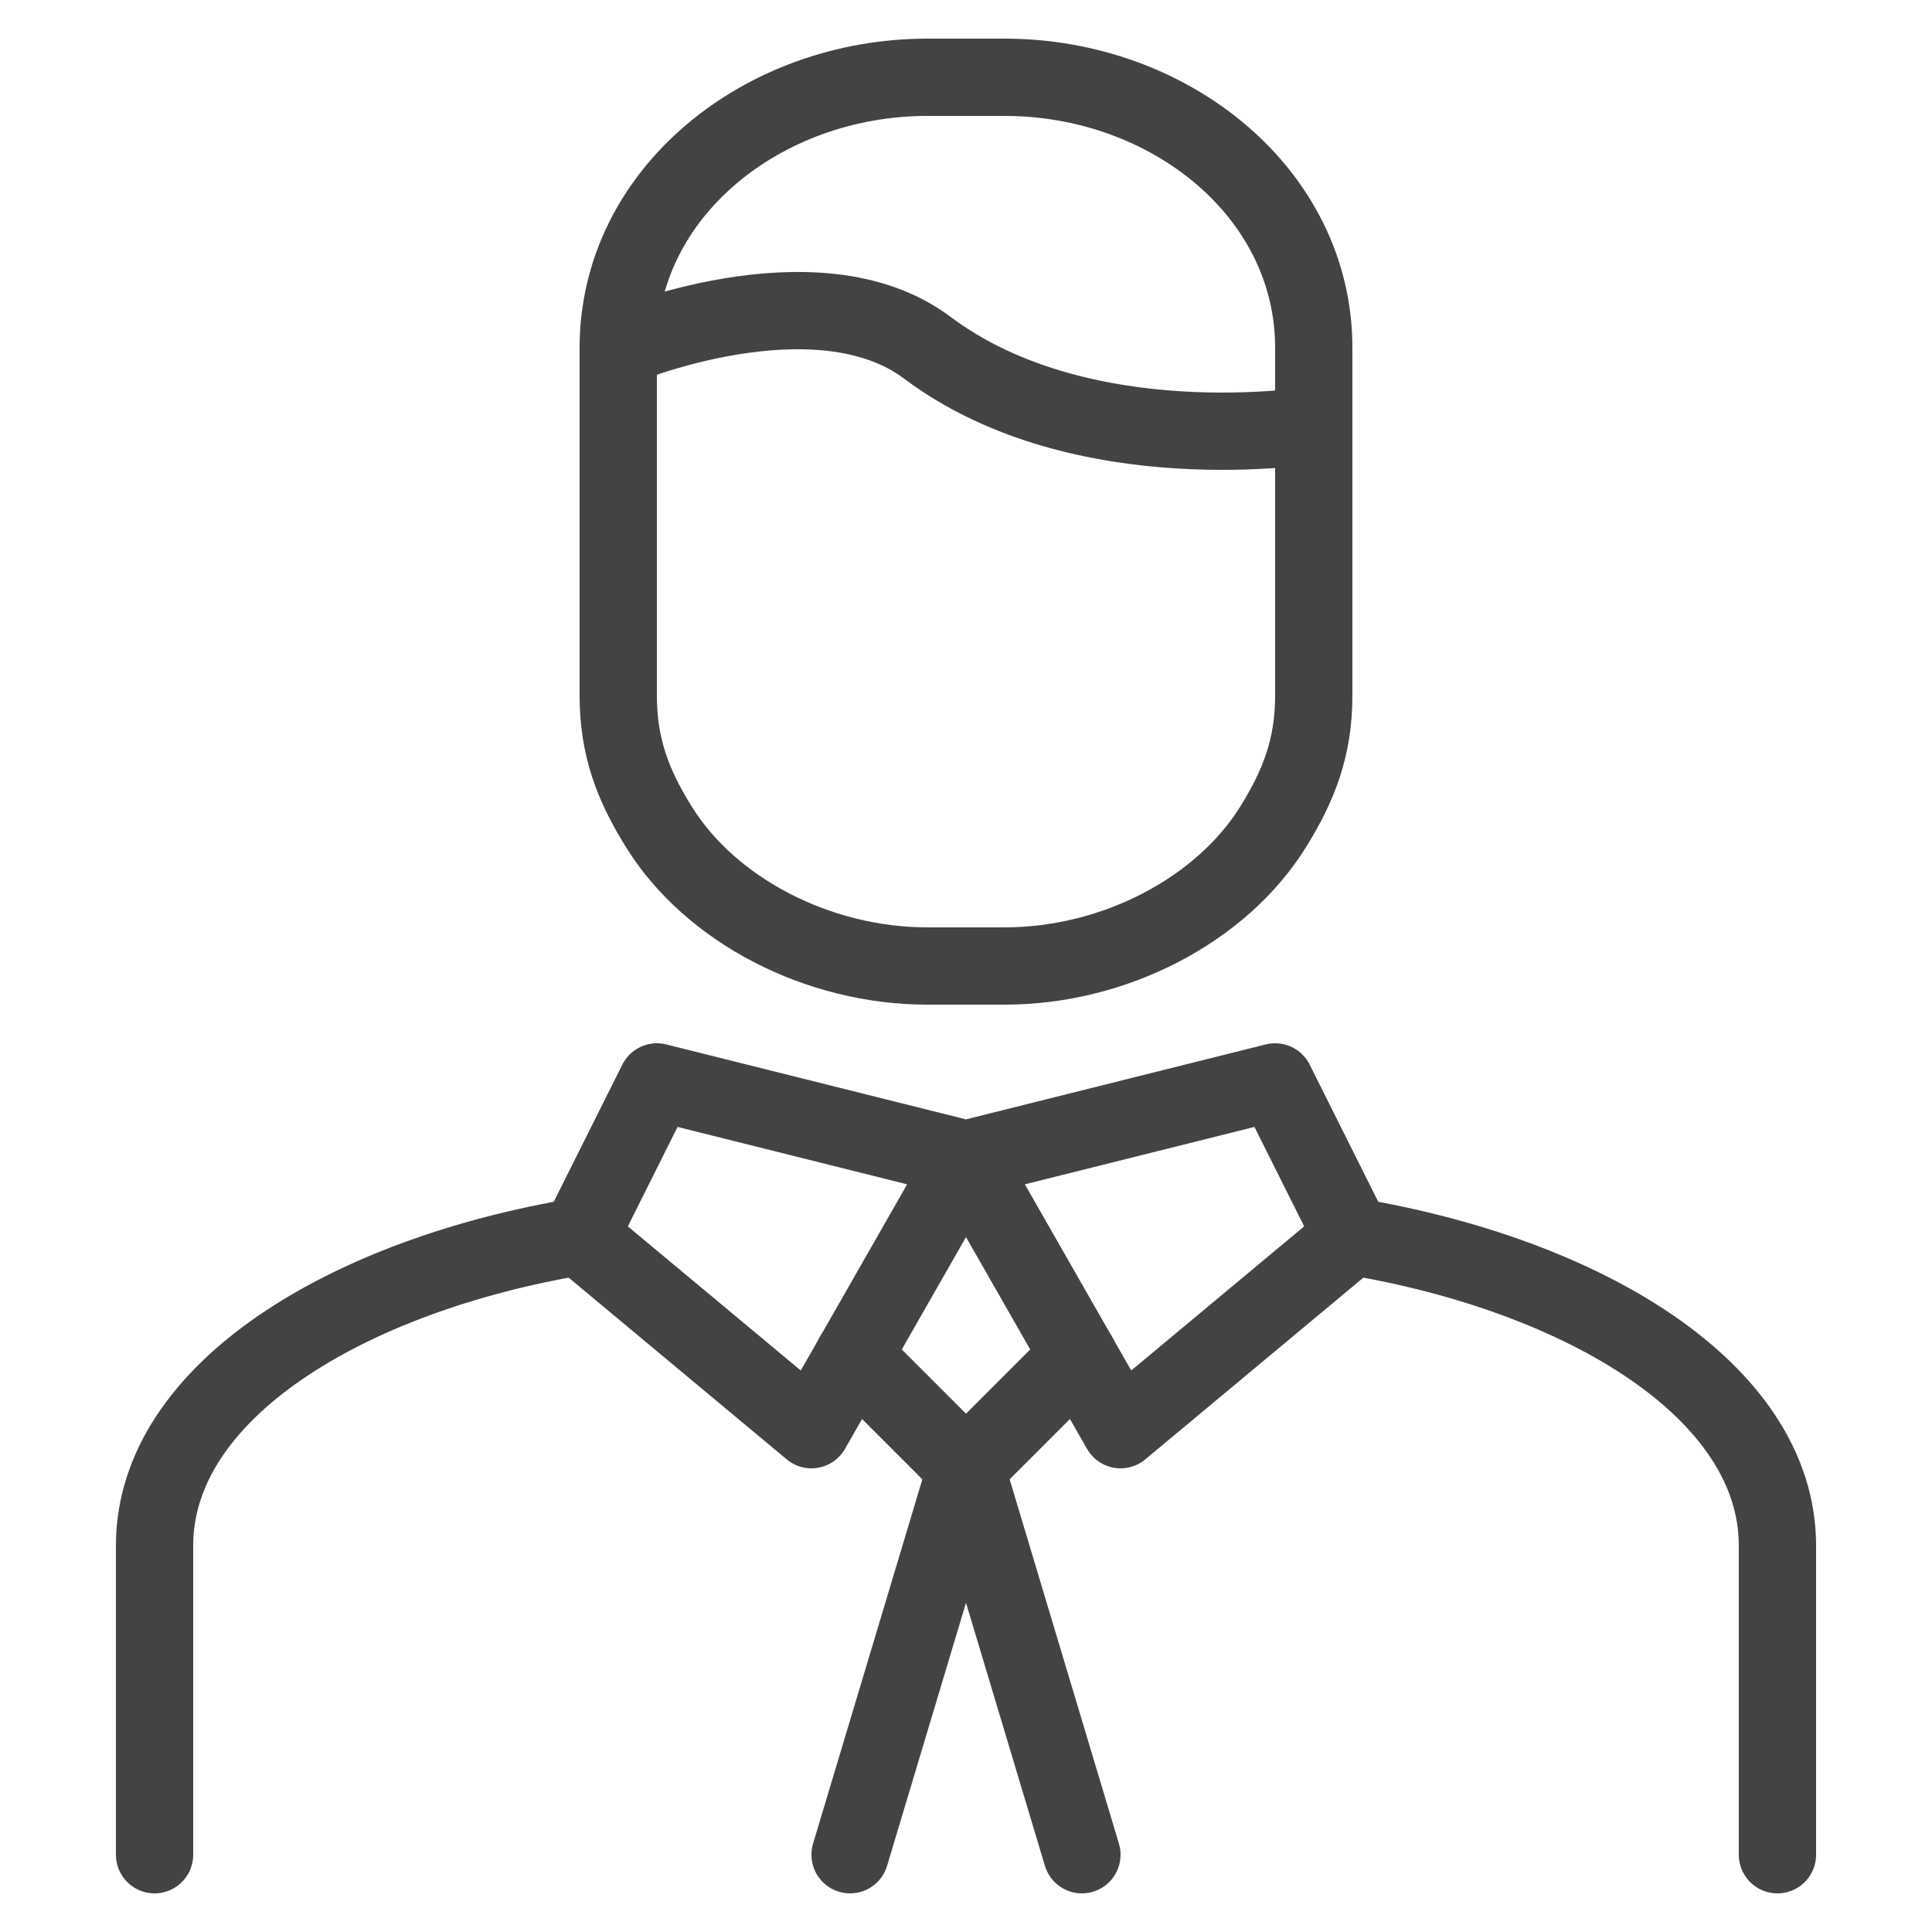
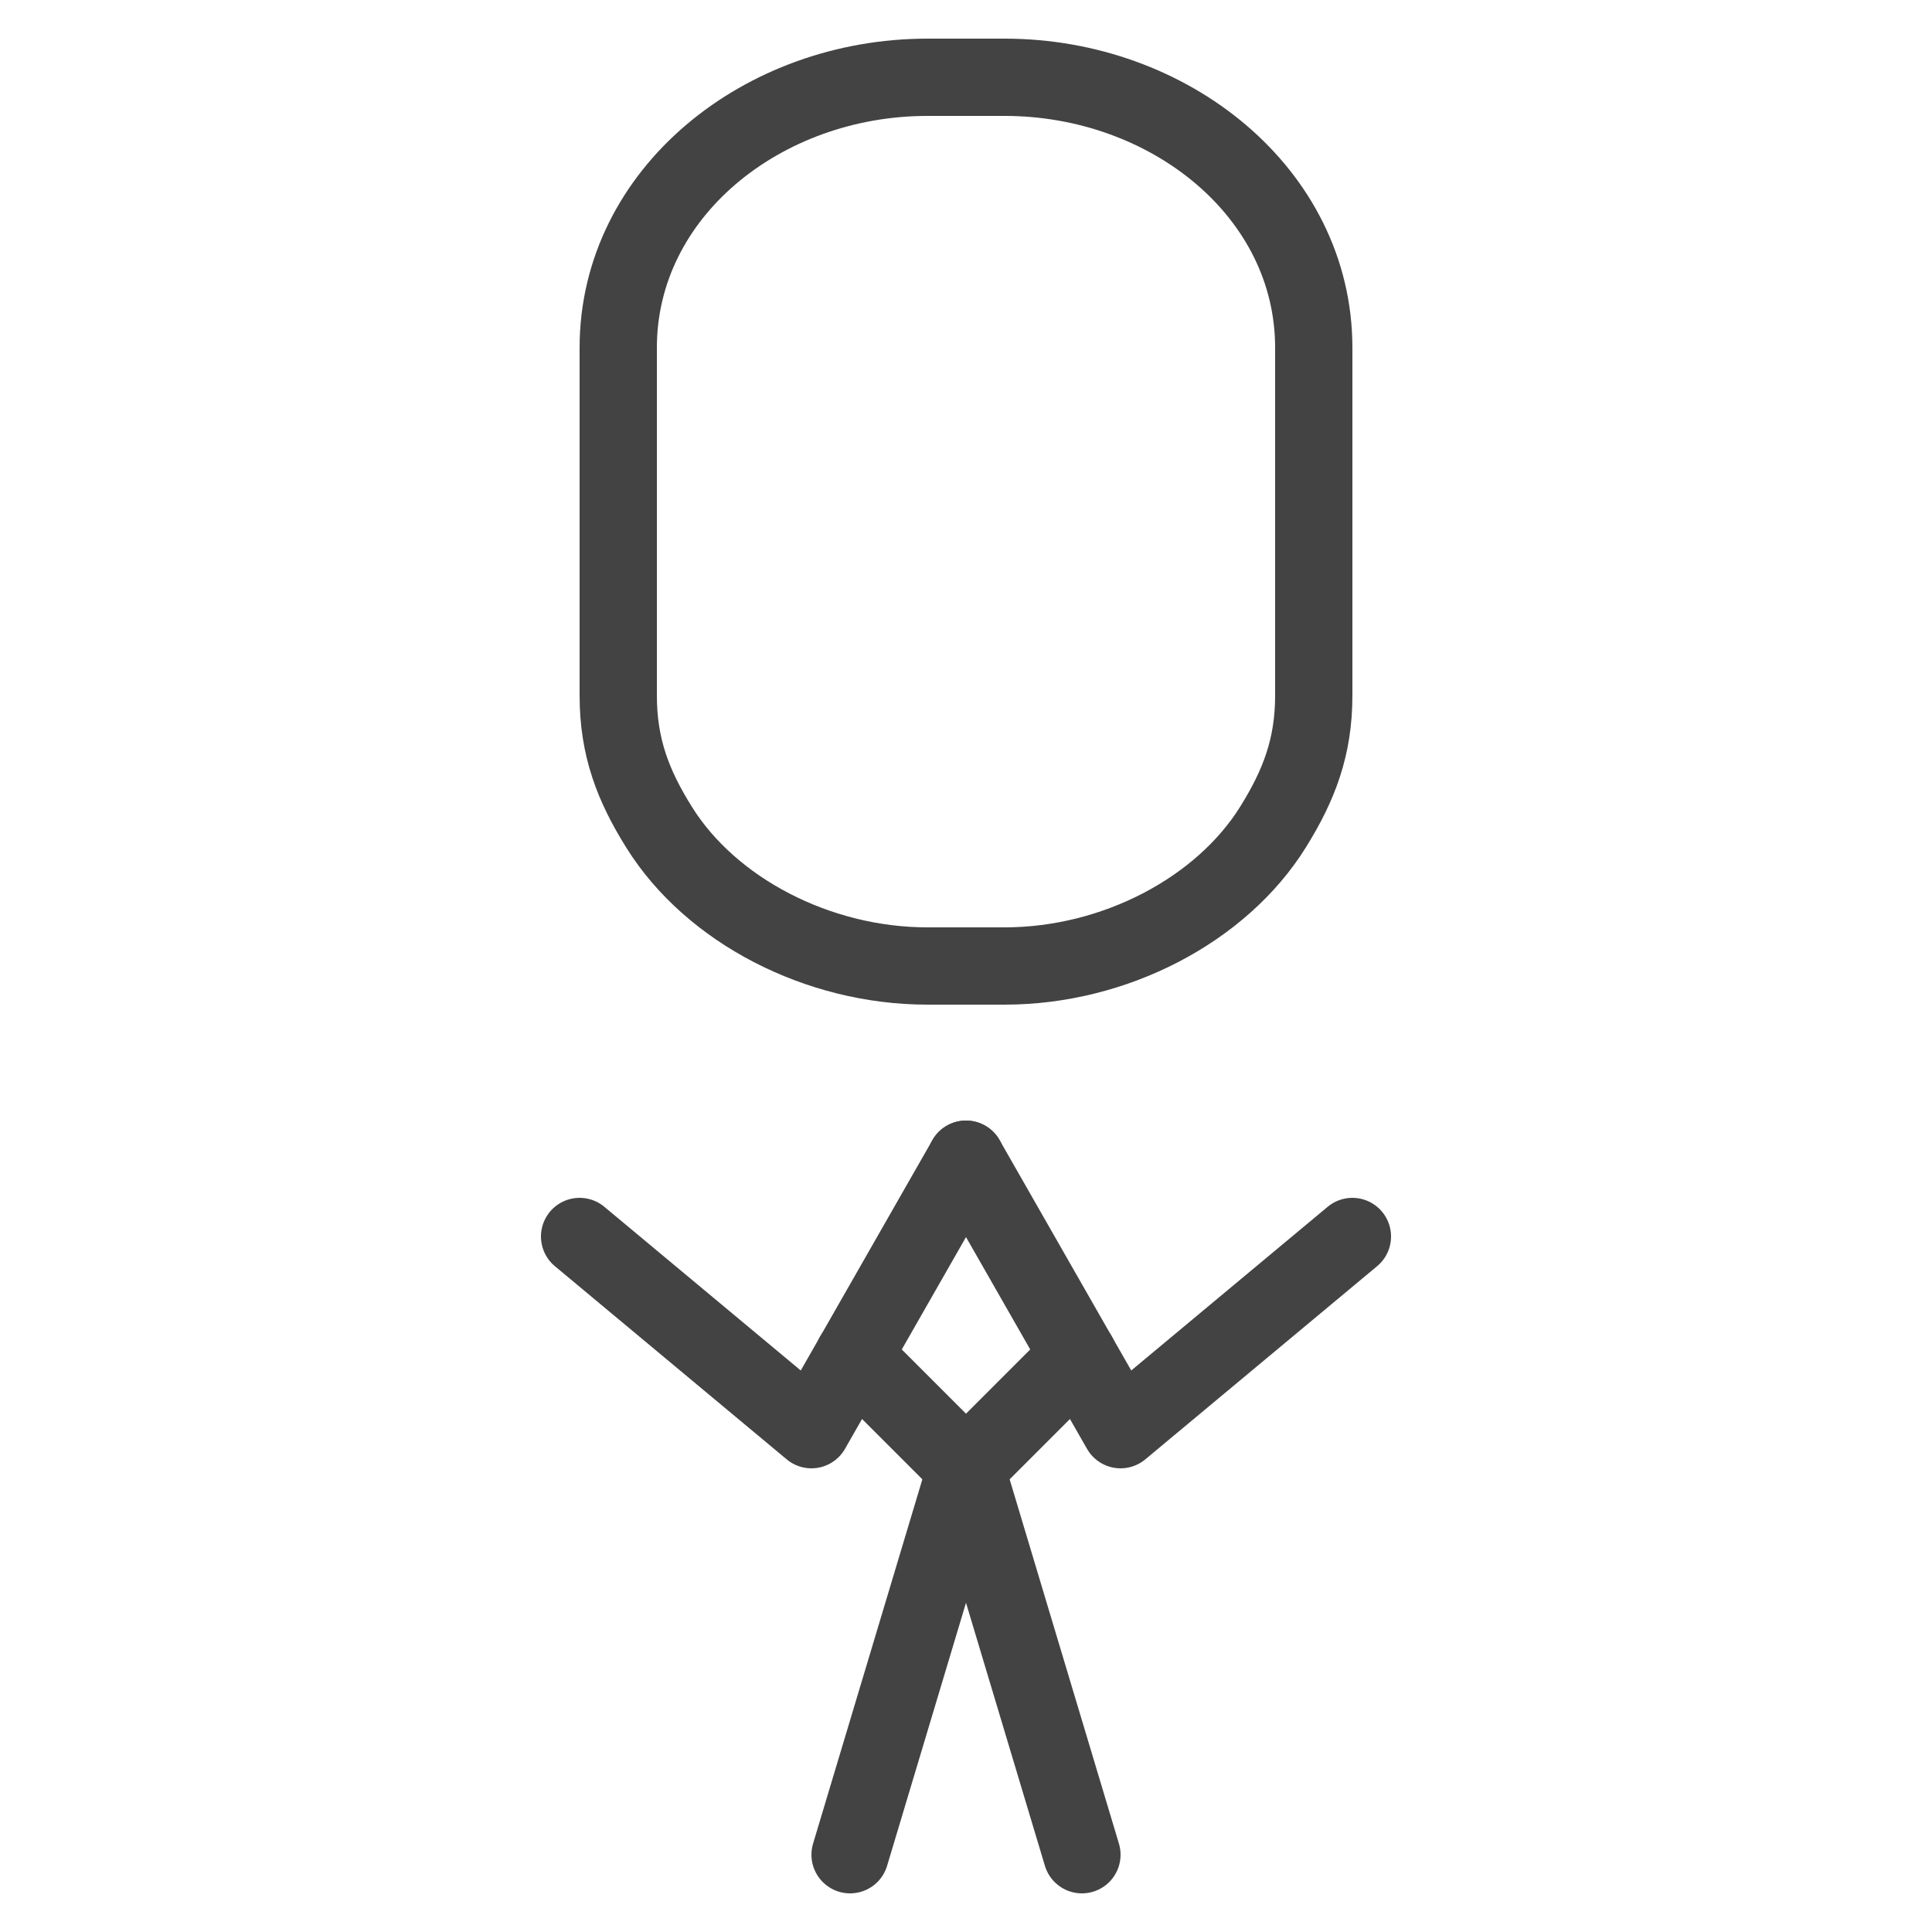
<svg xmlns="http://www.w3.org/2000/svg" version="1.1" x="0px" y="0px" viewBox="0 0 50 50" style="enable-background:new 0 0 50 50;" xml:space="preserve">
  <style type="text/css">
	.st0{fill:none;stroke:#434343;stroke-width:2;stroke-linecap:round;stroke-linejoin:round;}
</style>
  <g>
    <g>
-       <path class="st0" d="M4,48v-8c0-4,5-7,11-8l2-4l8,2l8-2l2,4c6,1,11,4,11,8v8" />
      <path class="st0" d="M26,25h-2c-2.836,0-5.6-1.441-6.94-3.587C16.386,20.335,16,19.342,16,18V9c0-4.011,3.74-7,8-7h2    c4.26,0,8,2.989,8,7v9c0,1.335-0.382,2.322-1.05,3.397C31.612,23.552,28.843,25,26,25z" />
-       <path class="st0" d="M16,9c0,0,5.116-2.163,8,0c4,3,10,2,10,2" />
      <polyline class="st0" points="25,30 21,37 15,32   " />
      <polyline class="st0" points="25,30 29,37 35,32   " />
      <polyline class="st0" points="27.91,35.09 25,38 22.09,35.09   " />
      <polyline class="st0" points="28,48 25,38 22,48   " />
    </g>
  </g>
</svg>